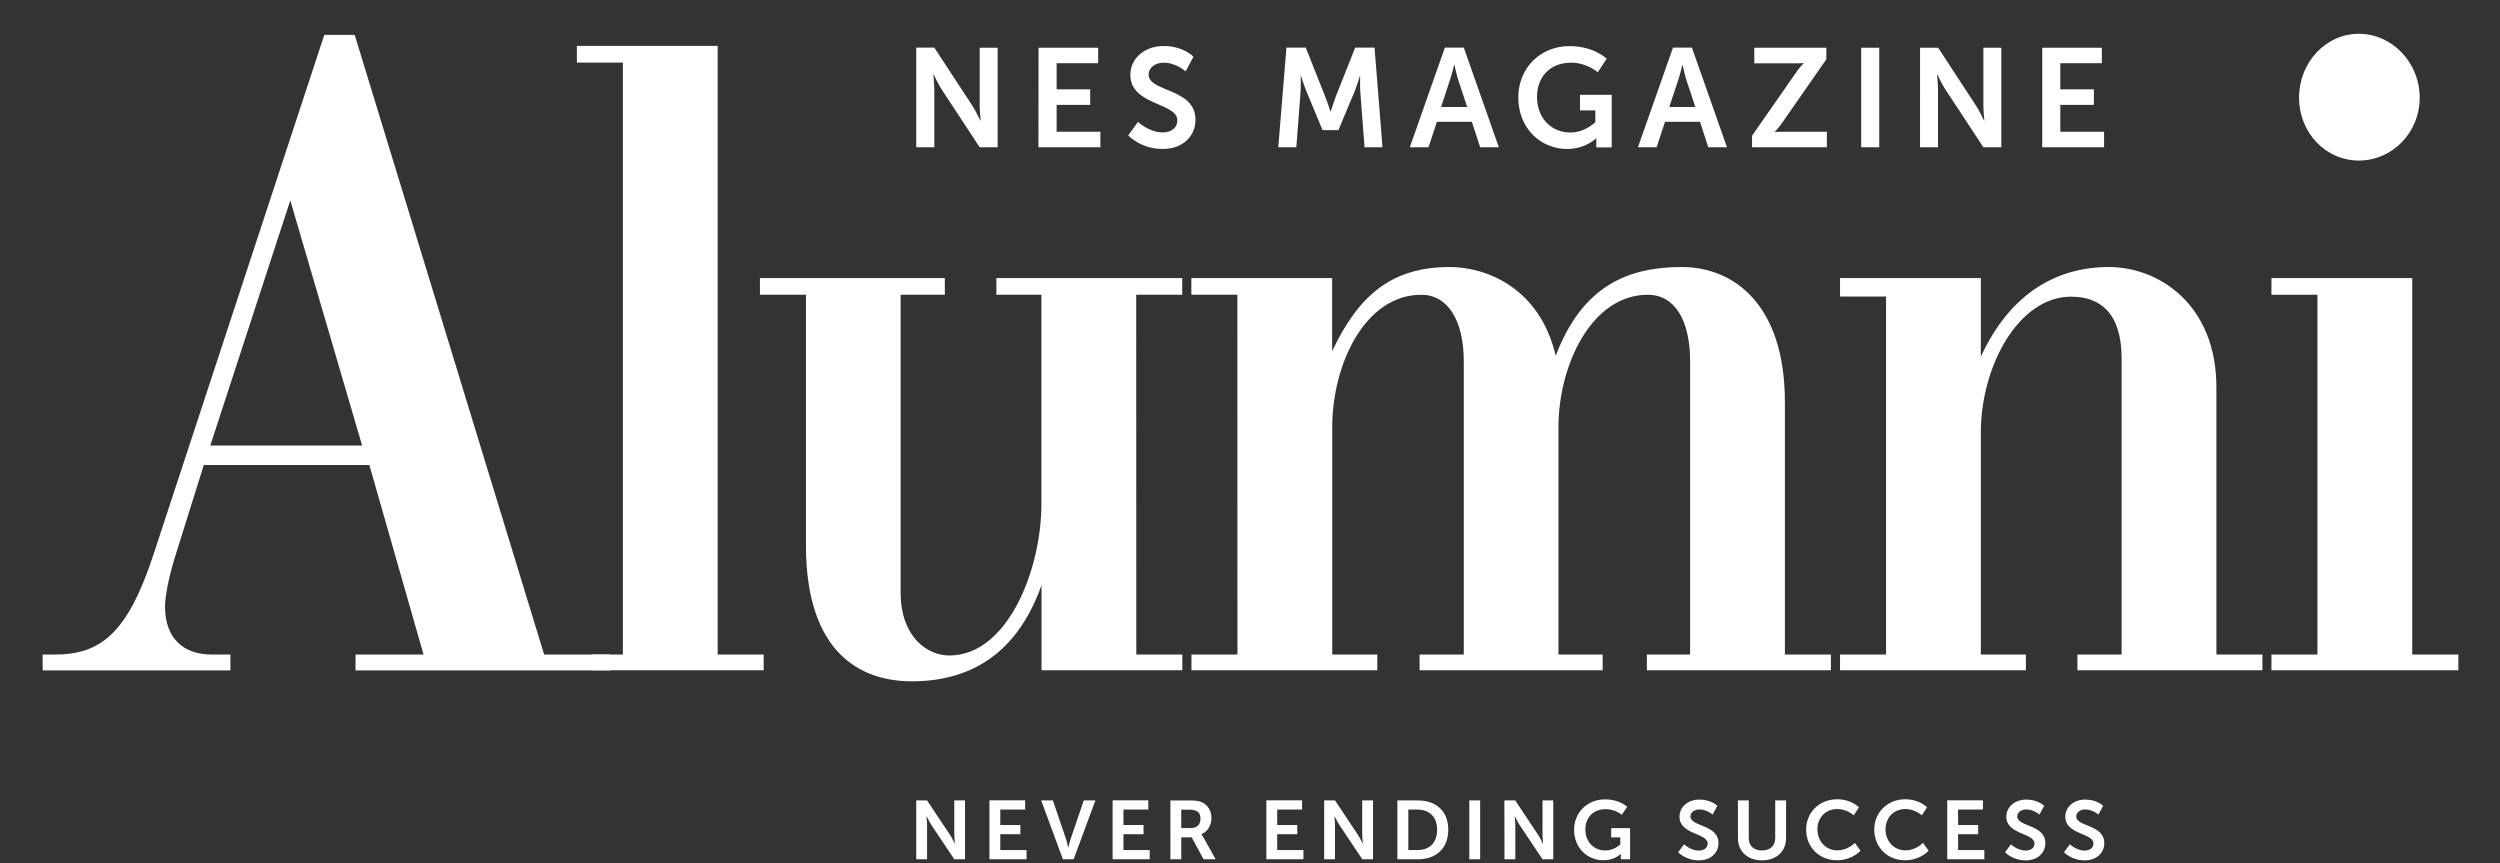
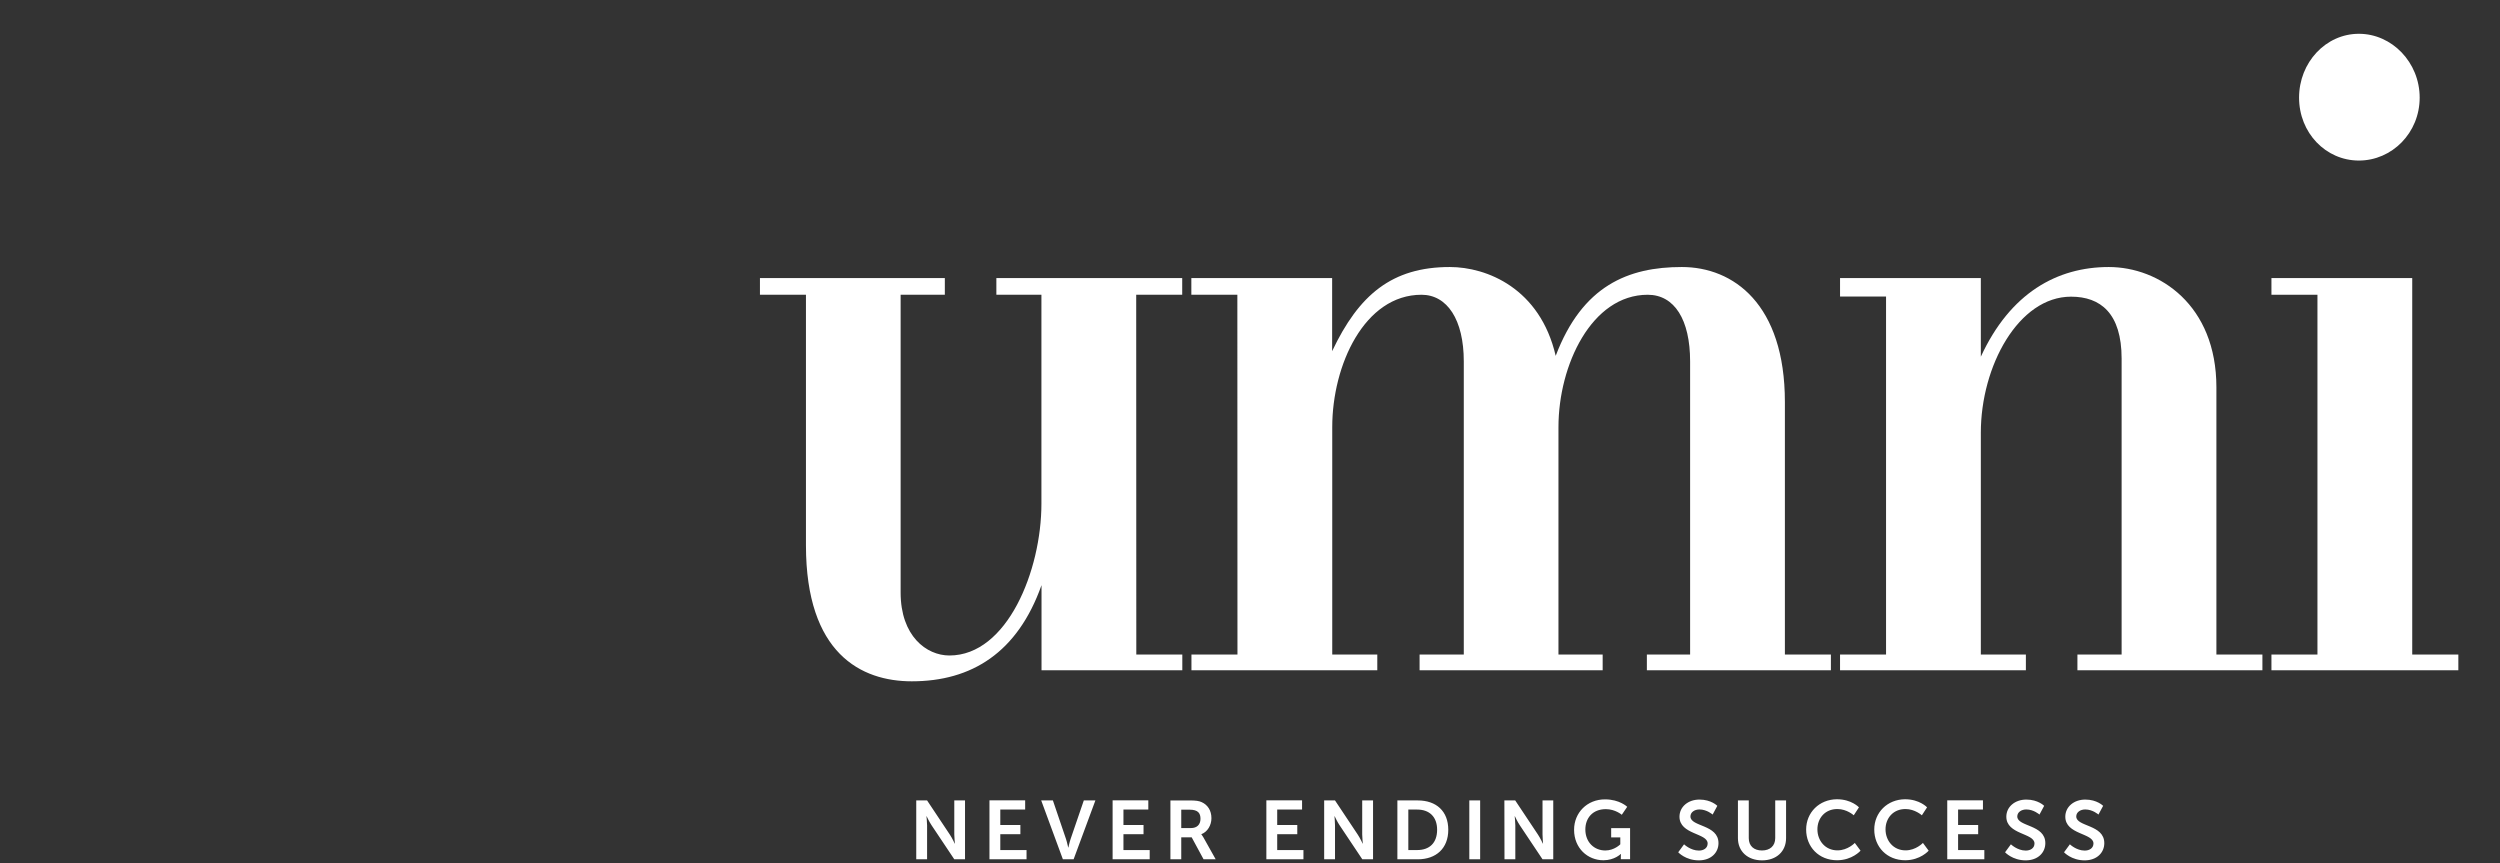
<svg xmlns="http://www.w3.org/2000/svg" version="1.1" id="Layer_1" x="0px" y="0px" viewBox="0 0 2352.8 812.2" style="enable-background:new 0 0 2352.8 812.2;" xml:space="preserve">
  <rect x="0" y="0" width="2352.8" height="812.2" fill="#333333" stroke="none" />
  <style type="text/css">
	.st0{fill:#FFFFFF;}
</style>
  <path class="st0" d="M1942.5,802.1c0,0,6.9,7.6,19.4,7.6c11.7,0,18.5-7.4,18.5-16.2c0-17.7-26.4-15.3-26.4-25.1  c0-3.9,3.7-6.6,8.5-6.6c7,0,12.4,4.8,12.4,4.8l4.4-8.2c0,0-5.7-5.9-16.8-5.9c-10.8,0-18.8,6.9-18.8,16.1c0,17,26.5,15.3,26.5,25.2  c0,4.5-3.9,6.7-8.2,6.7c-7.9,0-14-5.9-14-5.9L1942.5,802.1z M1887,802.1c0,0,6.9,7.6,19.4,7.6c11.7,0,18.5-7.4,18.5-16.2  c0-17.7-26.4-15.3-26.4-25.1c0-3.9,3.7-6.6,8.5-6.6c7,0,12.4,4.8,12.4,4.8l4.4-8.2c0,0-5.7-5.9-16.8-5.9c-10.8,0-18.8,6.9-18.8,16.1  c0,17,26.5,15.3,26.5,25.2c0,4.5-3.9,6.7-8.2,6.7c-7.9,0-14-5.9-14-5.9L1887,802.1z M1832.6,808.7h34.9V800h-24.7v-14.9h18.9v-8.7  h-18.9v-14.5h23.4v-8.7h-33.6V808.7z M1763.9,780.7c0,16.3,11.9,28.9,29.1,28.9c14.3,0,22.1-9,22.1-9l-5.4-7.3c0,0-6.6,7-16.3,7  c-11.7,0-18.9-9.3-18.9-19.8c0-10.3,7-19.1,18.8-19.1c8.9,0,15.4,5.9,15.4,5.9l4.9-7.5c0,0-7-7.6-20.7-7.6  C1776.2,752.3,1763.9,764.7,1763.9,780.7 M1699.8,780.7c0,16.3,11.9,28.9,29.1,28.9c14.3,0,22.1-9,22.1-9l-5.4-7.3c0,0-6.6,7-16.3,7  c-11.7,0-18.9-9.3-18.9-19.8c0-10.3,7-19.1,18.8-19.1c9,0,15.4,5.9,15.4,5.9l4.9-7.5c0,0-7-7.6-20.7-7.6  C1712.1,752.3,1699.8,764.7,1699.8,780.7 M1635.6,788.8c0,12.4,9.1,20.9,22.7,20.9c13.5,0,22.6-8.4,22.6-20.9v-35.5h-10.2v35.4  c0,7.5-5,11.7-12.5,11.7s-12.4-4.2-12.4-11.6v-35.5h-10.2L1635.6,788.8L1635.6,788.8z M1579.4,802.1c0,0,6.9,7.6,19.4,7.6  c11.7,0,18.5-7.4,18.5-16.2c0-17.7-26.4-15.3-26.4-25.1c0-3.9,3.7-6.6,8.5-6.6c7,0,12.4,4.8,12.4,4.8l4.4-8.2c0,0-5.7-5.9-16.8-5.9  c-10.8,0-18.8,6.9-18.8,16.1c0,17,26.5,15.3,26.5,25.2c0,4.5-3.9,6.7-8.2,6.7c-7.9,0-14-5.9-14-5.9L1579.4,802.1z M1481.4,780.9  c0,17.4,12.8,28.7,27.6,28.7c10.5,0,16.3-5.9,16.3-5.9h0.2c0,0-0.1,1.2-0.1,2.3v2.6h8.7v-29.2h-17.8v8.7h8.6v6.5  c0,0-5.6,5.8-14.1,5.8c-10.5,0-18.8-7.8-18.8-19.8c0-10.5,6.7-19.1,19.3-19.1c8.9,0,15,5.3,15,5.3l5.1-7.5c0,0-7.1-7-20.9-7  C1493.7,752.3,1481.4,764.8,1481.4,780.9 M1415.9,808.7h10.2v-31.9c0-3.3-0.6-8.6-0.6-8.6h0.2c0,0,2.5,5.4,4.7,8.6l21.3,31.9h10.1  v-55.4h-10.1v32c0,3.3,0.5,8.6,0.5,8.6h-0.2c0,0-2.5-5.4-4.7-8.6l-21.3-32h-10.2L1415.9,808.7L1415.9,808.7z M1382.8,808.7h10.2  v-55.4h-10.2V808.7z M1325.4,800v-38.1h8.4c11.2,0,18.7,6.6,18.7,19c0,12.5-7.3,19.1-18.7,19.1L1325.4,800L1325.4,800z   M1315.1,808.7h19.2c17.3,0,28.7-10.3,28.7-27.8c0-17.5-11.3-27.6-28.7-27.6h-19.2V808.7z M1246.2,808.7h10.2v-31.9  c0-3.3-0.5-8.6-0.5-8.6h0.2c0,0,2.5,5.4,4.7,8.6l21.3,31.9h10.1v-55.4H1282v32c0,3.3,0.6,8.6,0.6,8.6h-0.2c0,0-2.5-5.4-4.7-8.6  l-21.3-32h-10.2L1246.2,808.7L1246.2,808.7z M1191.8,808.7h34.9V800H1202v-14.9h18.9v-8.7H1202v-14.5h23.4v-8.7h-33.6L1191.8,808.7  L1191.8,808.7z M1111.7,779.3v-17.3h7.8c8,0,10.3,3.3,10.3,8.6c0,5.5-3.4,8.7-8.9,8.7L1111.7,779.3L1111.7,779.3z M1101.5,808.7  h10.2V788h9.8l11.2,20.7h11.4l-11.6-20.7c-1.1-2-1.9-2.7-1.9-2.7v-0.2c5.9-2.3,9.5-8.5,9.5-15.1c0-7.3-3.6-12.6-9.2-15.1  c-2.4-1.1-5.2-1.6-11.3-1.6h-18.1L1101.5,808.7L1101.5,808.7z M1047.1,808.7h34.9V800h-24.7v-14.9h18.9v-8.7h-18.9v-14.5h23.4v-8.7  h-33.6V808.7z M1000.3,808.7h10.1l20.5-55.4h-10.9l-12.4,36.2c-1.1,3.2-2.1,8.1-2.1,8.1h-0.2c-0.1,0-1-4.9-2.1-8.1l-12.3-36.2h-11  L1000.3,808.7z M931.2,808.7h34.9V800h-24.7v-14.9h18.9v-8.7h-18.9v-14.5h23.4v-8.7h-33.6L931.2,808.7L931.2,808.7z M862.3,808.7  h10.2v-31.9c0-3.3-0.6-8.6-0.6-8.6h0.2c0,0,2.5,5.4,4.7,8.6l21.3,31.9h10.1v-55.4h-10.1v32c0,3.3,0.6,8.6,0.6,8.6h-0.2  c0,0-2.5-5.4-4.7-8.6l-21.3-32h-10.2V808.7z" />
-   <path class="st0" d="M1922,138.6h58.2V124h-41.2V98.7h31.6V84.1h-31.6V59.5h39.1V44.9H1922V138.6z M1806.9,138.6h17v-54  c0-5.6-0.9-14.5-0.9-14.5h0.3c0,0,4.2,9.1,7.8,14.5l35.5,54h16.9V44.9h-16.9V99c0,5.5,0.9,14.5,0.9,14.5h-0.3c0,0-4.2-9.1-7.8-14.5  L1824,44.9h-17V138.6z M1751.6,138.6h17V44.9h-17V138.6z M1648.9,138.6h70.4V124h-42c-4.4,0-7,0.3-7,0.3V124c0,0,3.2-3,6.9-8.4  l41.6-59.8V44.9H1651v14.7h39.4c4.4,0,7-0.3,7-0.3v0.3c0,0-3.2,3-6.9,8.4l-41.6,59.7L1648.9,138.6L1648.9,138.6z M1583.5,61.1  c0,0,2,9.2,3.7,14.5l8.3,25.1H1571l8.3-25.1c1.8-5.3,4-14.5,4-14.5H1583.5z M1607.7,138.6h17.6l-33-93.8h-17.8l-33,93.8h17.6l7.9-24  h32.9L1607.7,138.6z M1428.9,91.6c0,29.5,21.3,48.6,46,48.6c17.4,0,27.2-10,27.2-10h0.3c0,0-0.1,2-0.1,4v4.5h14.5V89.2H1487v14.7  h14.4v11c0,0-9.4,9.8-23.5,9.8c-17.6,0-31.4-13.2-31.4-33.5c0-17.7,11.2-32.2,32.2-32.2c14.9,0,25,9,25,9l8.4-12.7  c0,0-11.9-11.9-34.9-11.9C1449.3,43.3,1428.9,64.4,1428.9,91.6 M1368.8,61.1c0,0,2,9.2,3.7,14.5l8.3,25.1h-24.6l8.3-25.1  c1.8-5.3,4-14.5,4-14.5H1368.8z M1393,138.6h17.6l-33-93.8h-17.8l-33,93.8h17.6l7.9-24h32.9L1393,138.6z M1203,138.6h17l4-52.4  c0.4-6.2,0.1-14.7,0.1-14.7h0.3c0,0,2.9,9.2,5.2,14.7l15.1,36.3h14.9l15.2-36.3c2.2-5.4,5-14.5,5-14.5h0.3c0,0-0.3,8.3,0.1,14.5  l4,52.4h16.9l-7.5-93.8h-18.2l-18.4,46.4c-2.1,5.6-4.6,13.7-4.6,13.7h-0.3c0,0-2.6-8.2-4.8-13.7l-18.4-46.4h-18.2L1203,138.6z   M1061.8,127.4c0,0,11.5,12.8,32.4,12.8c19.6,0,30.9-12.6,30.9-27.5c0-30-44.1-25.9-44.1-42.5c0-6.6,6.2-11.2,14.1-11.2  c11.8,0,20.7,8.2,20.7,8.2l7.4-13.9c0,0-9.5-10-28-10c-18,0-31.4,11.6-31.4,27.2c0,28.8,44.2,25.9,44.2,42.7  c0,7.7-6.5,11.4-13.6,11.4c-13.2,0-23.4-9.9-23.4-9.9L1061.8,127.4z M977.3,138.6h58.3V124h-41.2V98.7h31.6V84.1h-31.6V59.5h39.1  V44.9h-56.1L977.3,138.6L977.3,138.6z M862.3,138.6h17v-54c0-5.6-0.9-14.5-0.9-14.5h0.3c0,0,4.2,9.1,7.8,14.5l35.5,54h16.9V44.9H922  V99c0,5.5,0.9,14.5,0.9,14.5h-0.3c0,0-4.2-9.1-7.8-14.5l-35.5-54.2h-17L862.3,138.6L862.3,138.6z" />
-   <path class="st0" d="M273.2,188.6l-75.3,230.7h142.9L273.2,188.6z M512.1,616h62.2l0.2,14.9H334.6l0-14.9h64l-51-178.4H191.8  L164,526.4c-4.3,13.9-8.7,33.9-8.7,44.4c0,28.7,16.1,45.2,43.9,45.2h17.6l0.1,14.9H40.2L40.1,616h11.4c43.3,0,68.4-20,92.6-93.1  L305.2,32.8h28.6L512.1,616z" />
-   <polygon class="st0" points="718.7,616 718.7,630.8 556.8,630.8 556.8,616 586.2,616 586.2,58.9 542.9,58.9 542.9,43.2 675.4,43.2   675.4,616 " />
  <g>
    <path class="st0" d="M1069.4,616h43.3v14.8H980.2v-80.1c-22.5,63.5-65.8,90.5-122.1,90.5c-47.6,0-99.6-26.1-99.6-128V277.4h-43.3   v-15.7h174v15.7h-41.6v280.3c0,40.9,24.3,59.2,45.9,59.2c54.5,0,86.6-80.1,86.6-142.8V277.4h-42.4v-15.7h174.9v15.7h-43.3   L1069.4,616L1069.4,616z" />
    <path class="st0" d="M1164.5,277.4h-43.3v-15.7h132.5v68.8c25.1-53.1,56.3-79.2,110.8-79.2c34.7,0,84.9,20,99.6,83.6   c25.1-66.2,68.4-83.6,118.7-83.6c48.5,0,97,34.8,97,127.1V616h43.3v14.8h-173.2V616h40.7V340.1c0-39.2-14.7-62.7-39.9-62.7   c-52.8,0-84,66.2-84,124.5V616h41.6v14.8H1336V616h41.6V340.1c0-39.2-15.6-62.7-39.8-62.7c-53.7,0-84,66.2-84,124.5V616h42.4v14.8   h-174.9V616h43.3L1164.5,277.4L1164.5,277.4z" />
    <path class="st0" d="M1775,279.1h-43.3v-17.4h132.5v74c27.7-60.1,71.9-84.4,120.4-84.4c47.6,0,101.3,35.7,101.3,113.2V616h43.3   v14.8h-174.1V616h41.6V337.5c0-42.7-19.9-58.3-47.6-58.3c-49.4,0-84.9,65.3-84.9,128V616h42.4v14.8h-174.9V616h43.3L1775,279.1   L1775,279.1z" />
  </g>
  <polygon class="st0" points="2137.7,261.7 2137.7,277.4 2181,277.4 2181,616 2137.7,616 2137.7,630.8 2313.6,630.8 2313.6,616   2270.2,616 2270.2,261.7 " />
  <g>
    <path class="st0" d="M2277.2,91.9c0,33.1-26,59.2-57.2,59.2s-56.3-26.1-56.3-59.2s25.1-60.1,56.3-60.1S2277.2,58.8,2277.2,91.9" />
  </g>
</svg>